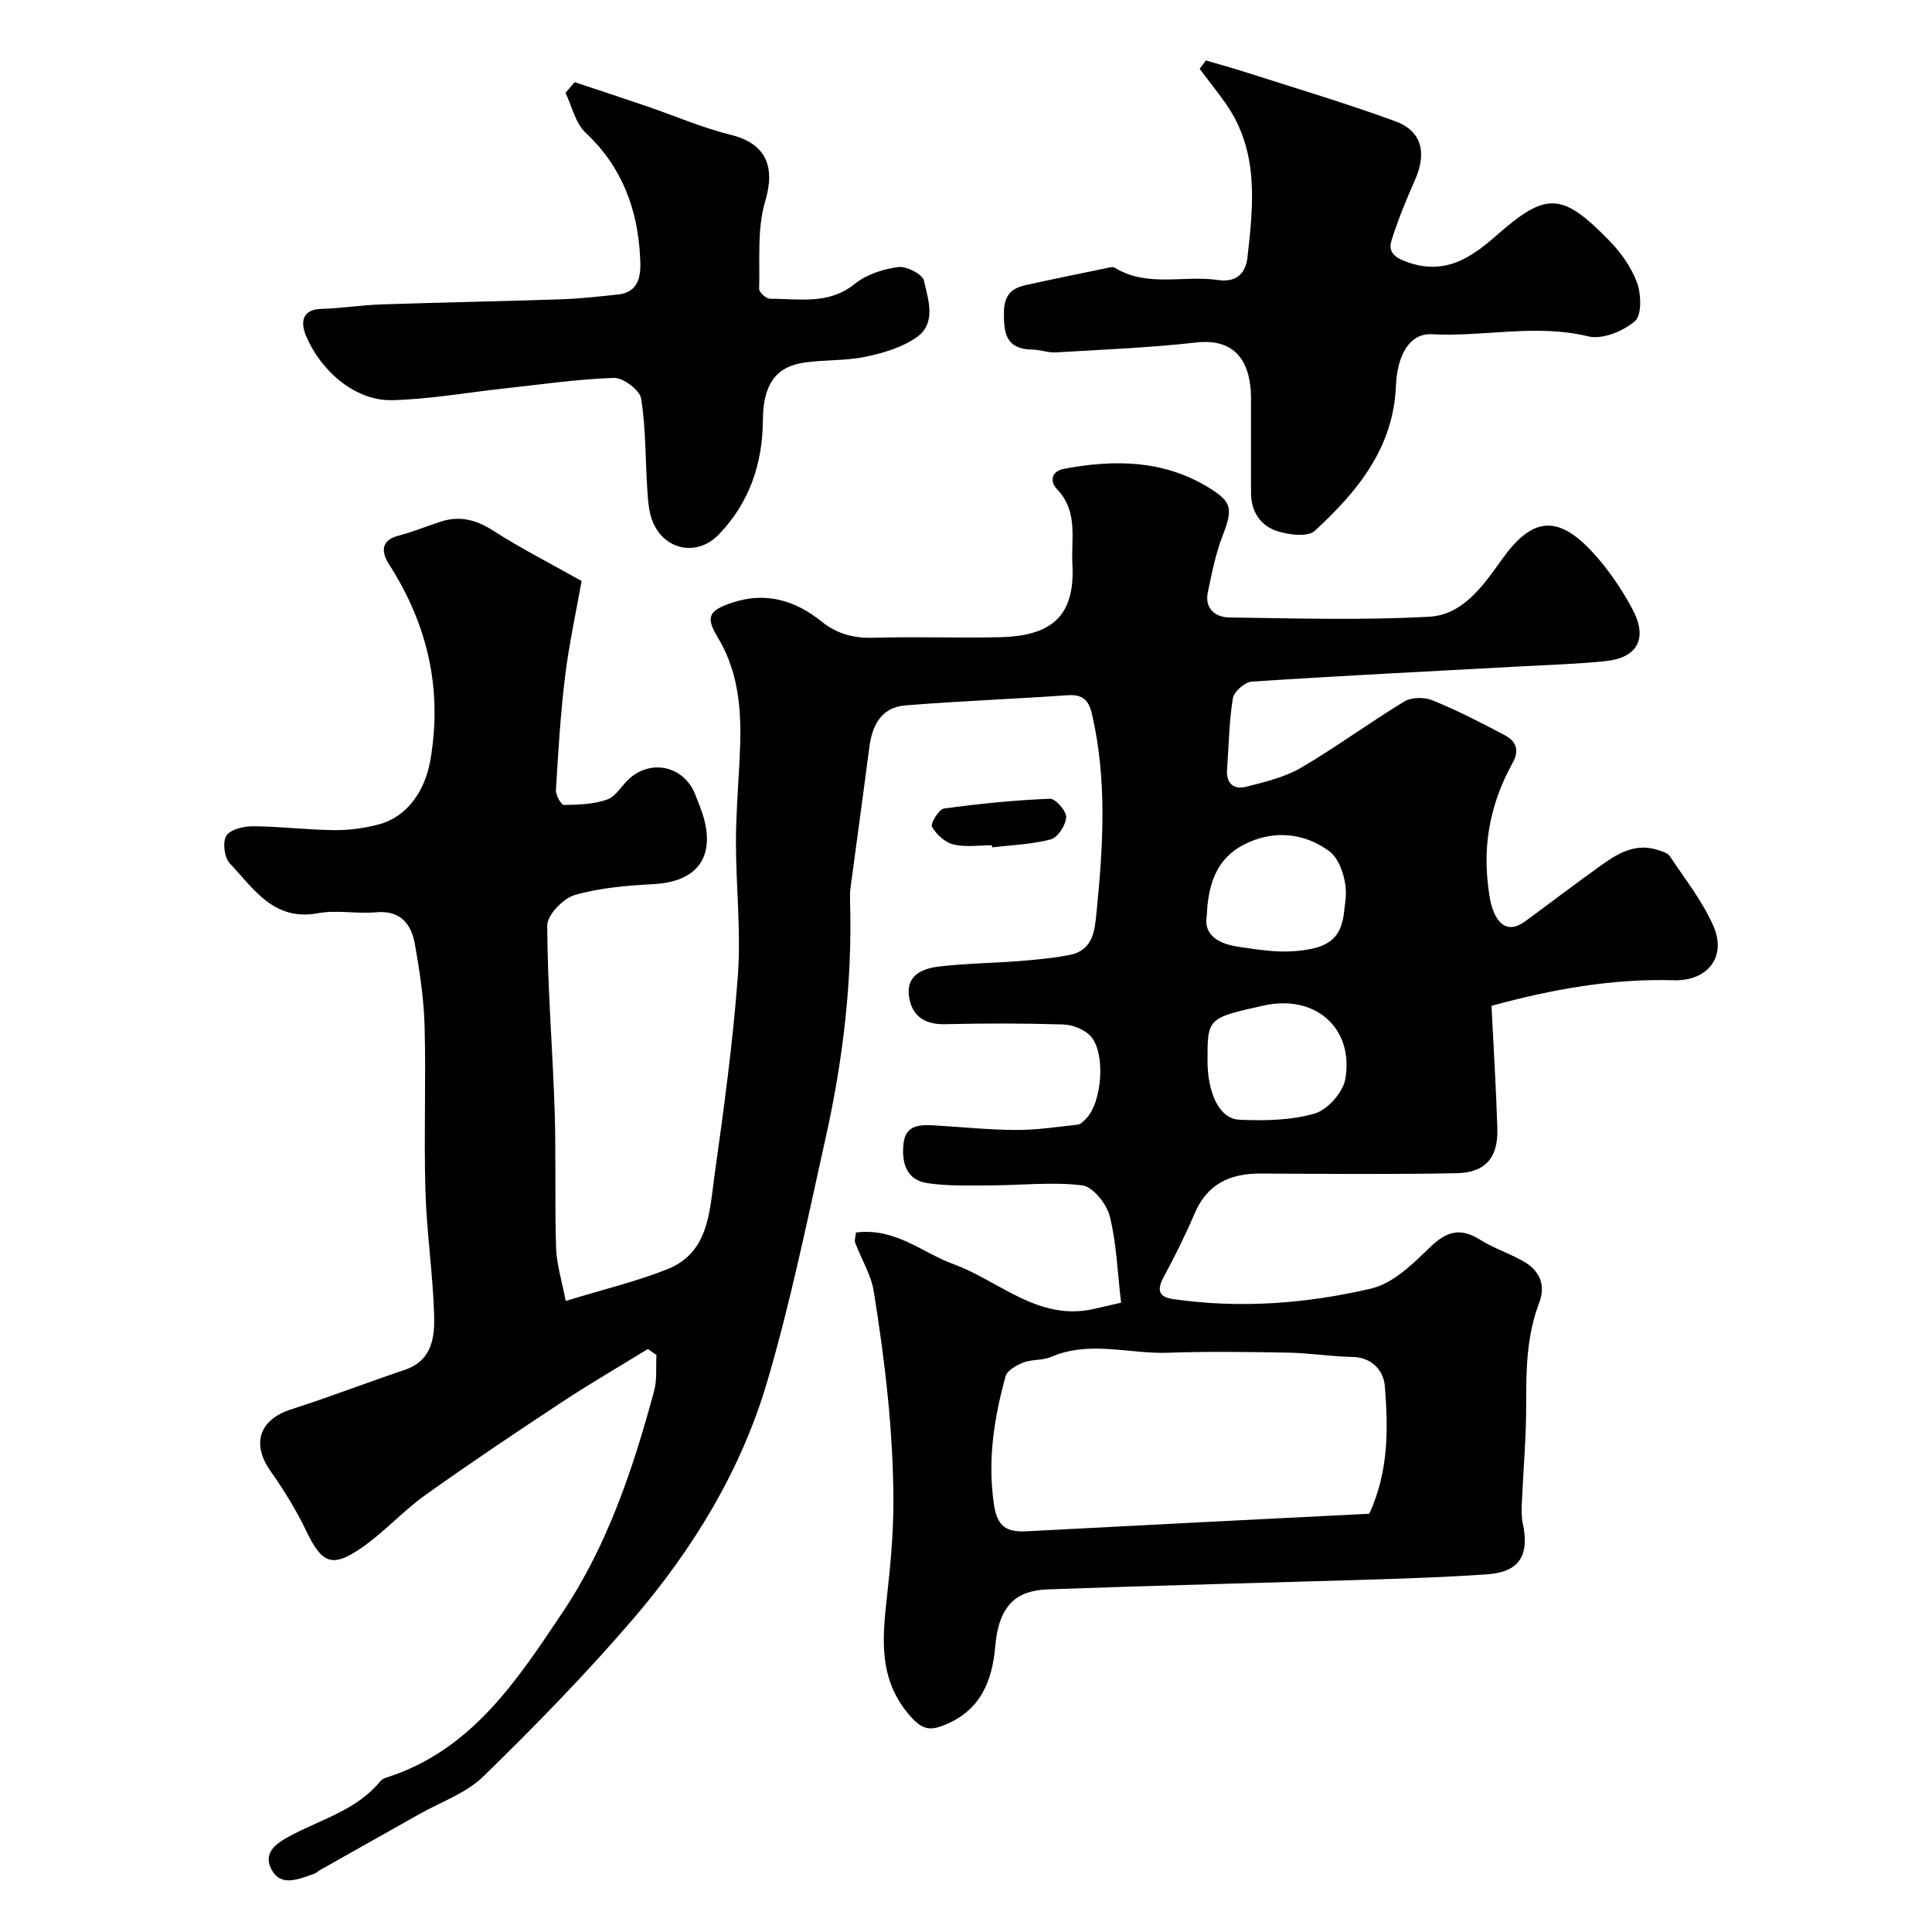
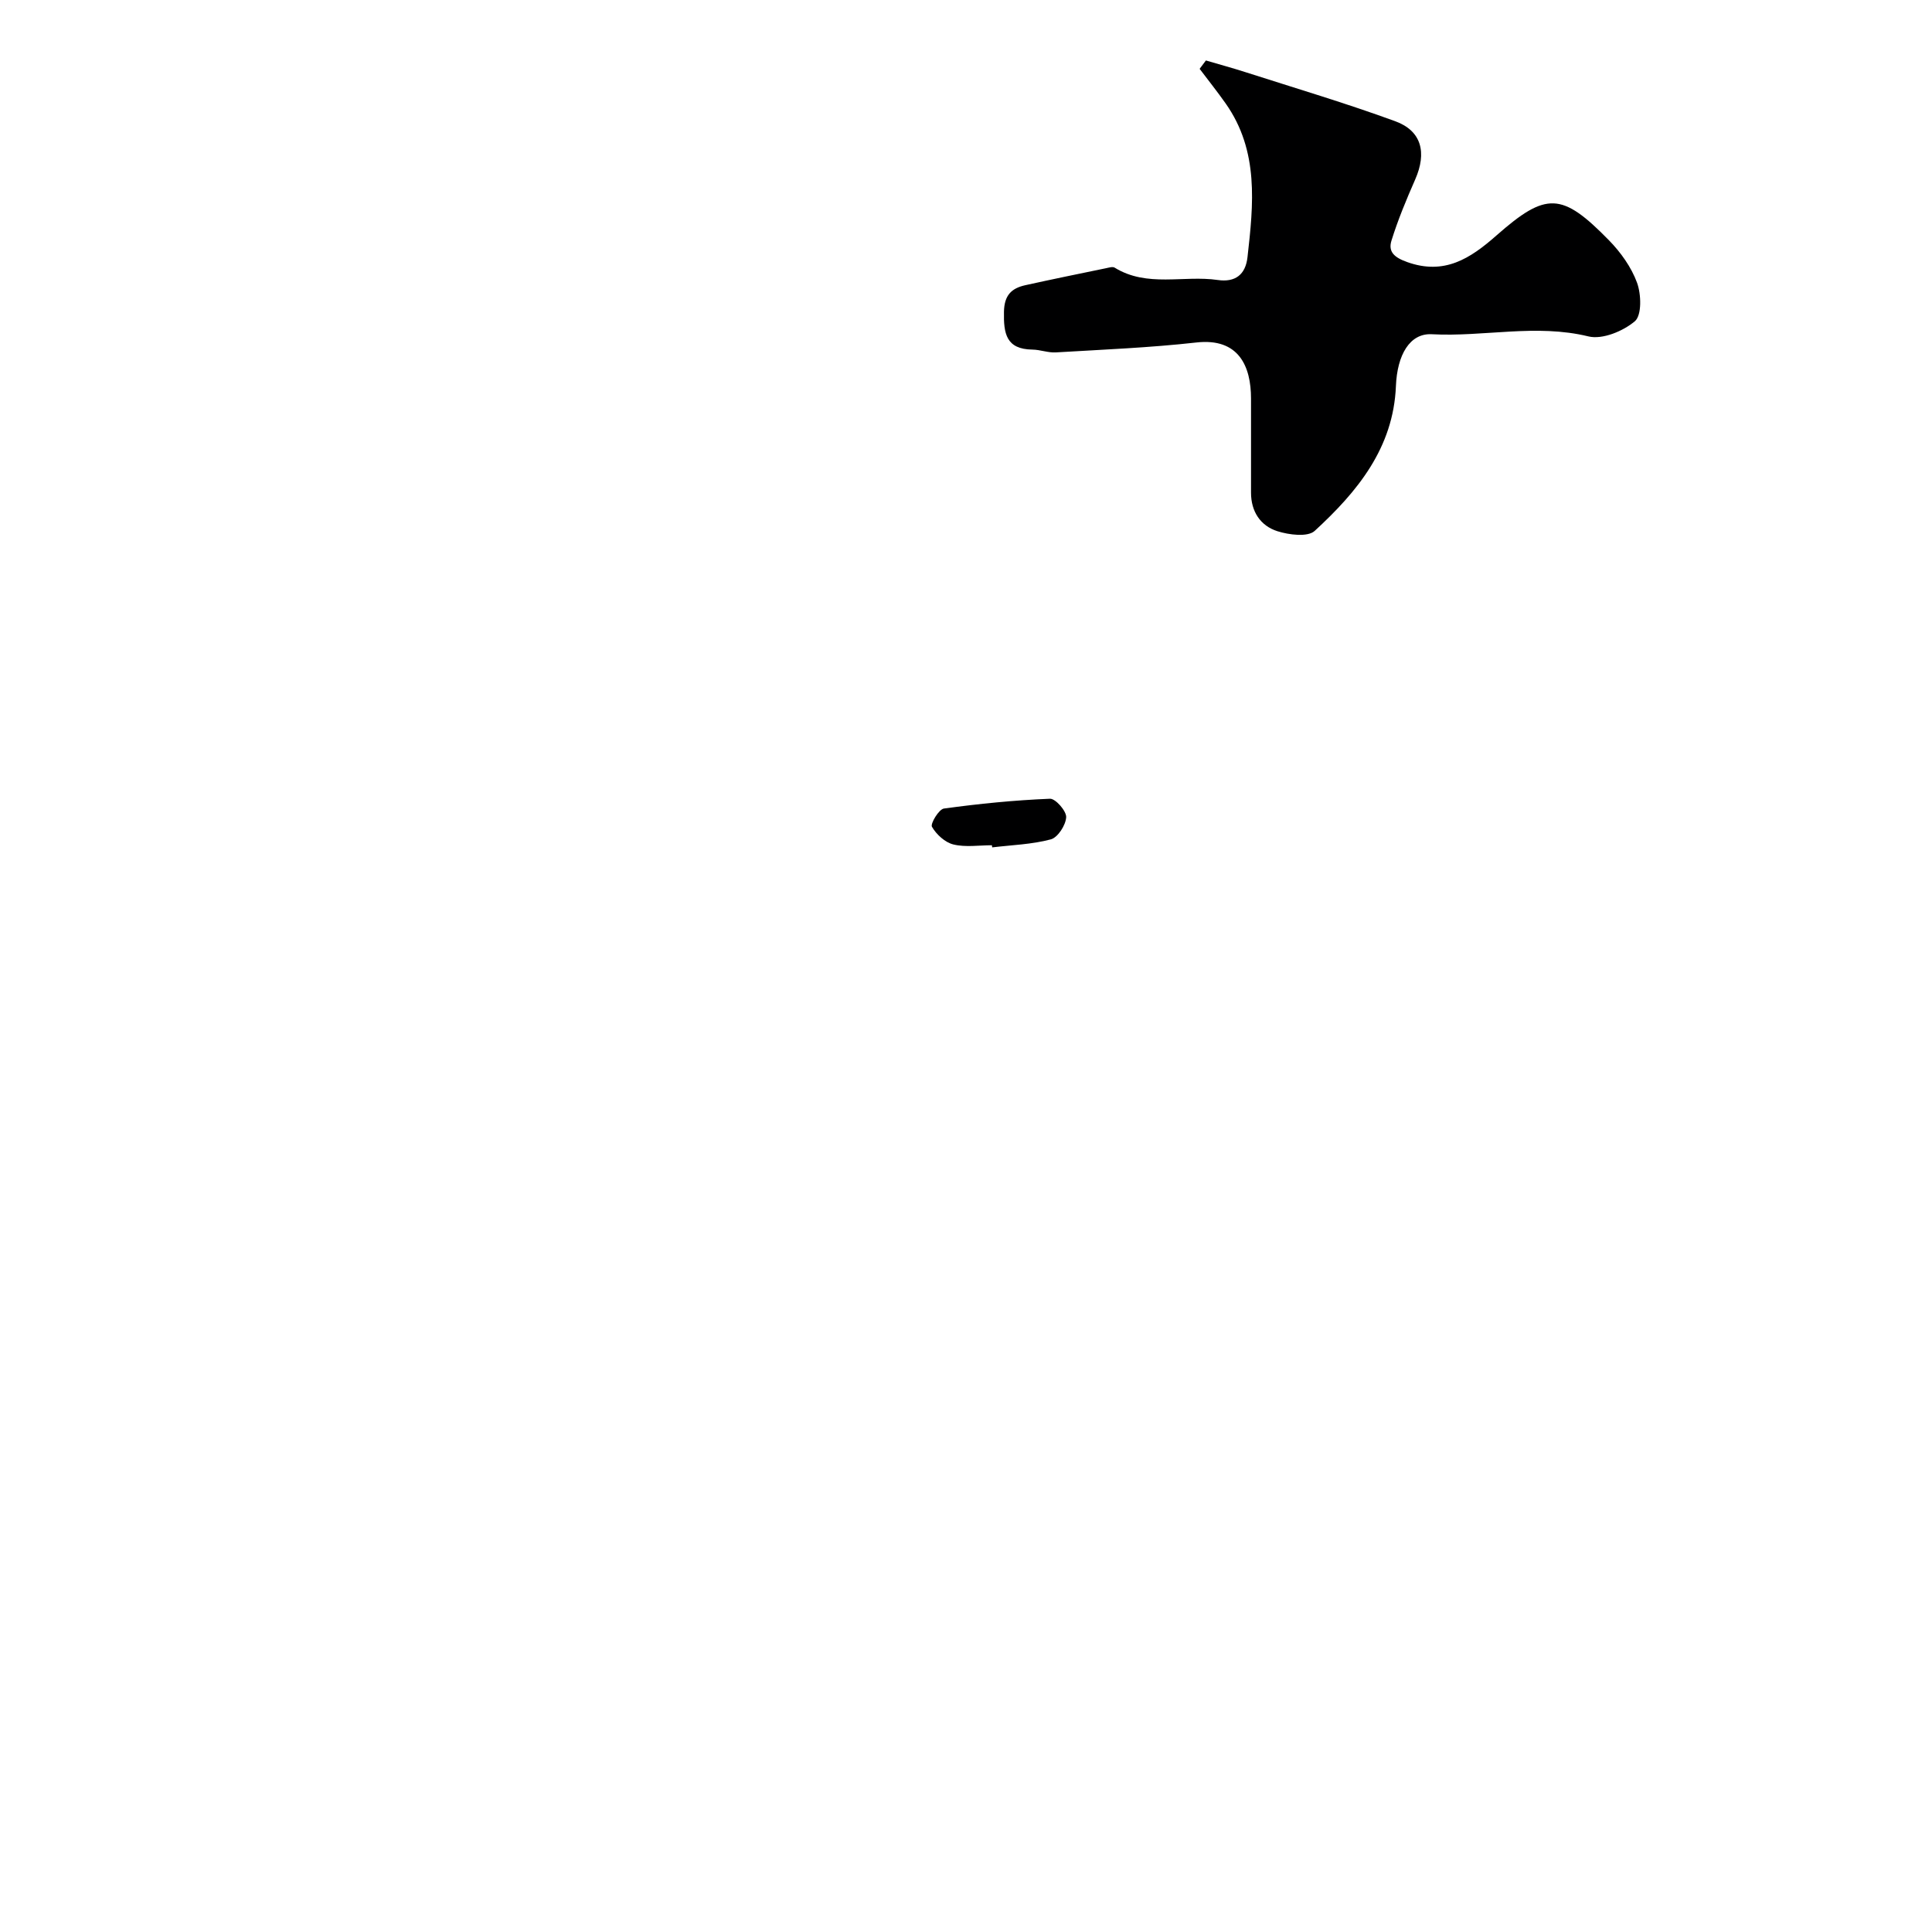
<svg xmlns="http://www.w3.org/2000/svg" enable-background="new 0 0 400 400" viewBox="0 0 400 400">
  <g fill="#000001">
-     <path d="m177.22 255.18c8.15-1.04 13.66 4.15 20.15 6.53 9.56 3.5 17.61 11.91 29.12 9.29 2-.46 4-.92 5.62-1.29-.76-6.44-.95-12.33-2.35-17.92-.64-2.54-3.49-6.1-5.69-6.37-6.21-.77-12.61-.01-18.93 0-4.38.01-8.82.18-13.13-.46-4.53-.67-5.38-4.48-4.93-8.33.45-3.83 3.56-3.79 6.47-3.62 5.6.32 11.2.92 16.8.94 4.28.02 8.56-.65 12.83-1.11.56-.06 1.1-.68 1.57-1.13 3.48-3.31 4.26-13.96.92-17.33-1.31-1.32-3.65-2.22-5.55-2.28-8.16-.24-16.33-.25-24.49-.05-4.43.11-7-1.95-7.46-6.01-.49-4.28 3.04-5.56 6.33-5.94 5.56-.65 11.18-.7 16.76-1.14 3.43-.27 6.87-.6 10.23-1.26 4.95-.98 5.18-5.25 5.56-9.07 1.36-13.64 2.17-27.27-.98-40.83-.69-2.95-2-4.07-5.06-3.86-11.18.78-22.38 1.21-33.54 2.1-5.04.4-6.91 4.15-7.5 8.77-1.26 9.73-2.61 19.45-3.9 29.17-.11.82-.1 1.66-.08 2.5.5 16.54-1.43 32.86-5.02 48.96-3.78 16.95-7.24 34.03-12.14 50.66-5.41 18.36-15.36 34.65-27.78 49.12-9.74 11.35-20.24 22.09-30.94 32.54-3.62 3.53-8.91 5.35-13.45 7.92-6.79 3.84-13.59 7.65-20.38 11.48-.43.24-.79.64-1.24.79-3.07 1.02-6.78 2.83-8.78-.81-2.04-3.72 1.27-5.72 4.24-7.27 6.31-3.29 13.44-5.23 18.22-11.06.29-.36.78-.63 1.23-.77 17.63-5.59 27.06-20.07 36.54-34.24 9.33-13.94 14.59-29.75 18.94-45.82.64-2.35.34-4.95.48-7.44-.59-.41-1.19-.82-1.78-1.24-5.94 3.66-11.99 7.16-17.81 11-9.53 6.29-19.02 12.64-28.31 19.27-4.58 3.28-8.42 7.6-13.04 10.81-6.23 4.33-8.32 3.33-11.52-3.33-2.09-4.36-4.66-8.54-7.45-12.49-3.99-5.66-2.3-10.67 4.31-12.78 7.89-2.51 15.62-5.52 23.47-8.16 5.76-1.94 6.24-6.83 6.1-11.49-.27-8.55-1.55-17.06-1.8-25.61-.33-11.32.13-22.67-.17-33.99-.15-5.7-1.01-11.42-2.01-17.05-.75-4.21-3.01-7.07-8.1-6.6-3.97.36-8.1-.53-11.97.19-9.19 1.71-13.32-5.1-18.27-10.34-1.12-1.19-1.52-4.43-.69-5.72.86-1.32 3.63-1.95 5.56-1.94 5.6.04 11.19.75 16.78.8 3.08.03 6.25-.4 9.23-1.19 5.87-1.56 9.54-6.95 10.64-13.19 2.58-14.76-.52-28.14-8.53-40.65-1.42-2.21-2.02-4.91 1.94-5.93 2.97-.77 5.83-1.96 8.76-2.91 3.96-1.29 7.37-.38 10.9 1.89 5.66 3.63 11.67 6.69 18.26 10.4-1.1 6.24-2.58 12.94-3.41 19.72-.96 7.82-1.43 15.7-1.9 23.57-.06 1.04 1.1 3.09 1.66 3.08 3.02-.05 6.2-.14 8.99-1.14 1.84-.67 3.02-3.01 4.66-4.42 4.74-4.07 11.42-2.29 13.6 3.56.56 1.51 1.22 3 1.66 4.55 2.38 8.36-1.47 13.32-10.16 13.82-5.54.31-11.21.75-16.49 2.27-2.41.69-5.73 4.14-5.72 6.33.05 12.71 1.11 25.41 1.53 38.12.31 9.52 0 19.06.3 28.58.11 3.43 1.2 6.84 1.99 11.02 7.78-2.38 14.57-4 21-6.55 8.66-3.43 8.76-11.91 9.8-19.35 1.93-13.79 3.83-27.61 4.85-41.49.66-9.05-.38-18.22-.4-27.33-.01-5.57.42-11.15.72-16.72.48-8.96.41-17.79-4.44-25.86-2.61-4.34-1.99-5.63 3-7.29 6.89-2.3 13.01-.44 18.37 3.86 3.31 2.66 6.73 3.54 10.88 3.42 8.66-.25 17.33.07 25.99-.11 10.7-.22 15.73-4.23 15.14-15.1-.29-5.3 1.23-10.87-3.1-15.45-1.77-1.86-1.19-3.85 1.48-4.34 10.37-1.92 20.49-1.84 29.9 3.95 4.72 2.9 5.01 4.28 2.81 9.95-1.45 3.73-2.22 7.74-3.05 11.67-.73 3.44 1.63 5.19 4.43 5.23 13.83.19 27.69.61 41.48-.16 6.99-.39 11.2-6.59 15.02-11.92 6.09-8.52 11.32-9.34 18.54-1.63 3.31 3.54 6.14 7.69 8.43 11.97 3.27 6.11 1.06 10.11-5.64 10.79-5.74.59-11.53.75-17.29 1.07-18.63 1.01-37.26 1.94-55.88 3.16-1.43.09-3.69 2.08-3.91 3.46-.79 4.85-.84 9.82-1.2 14.74-.21 2.92 1.42 4.21 3.95 3.57 3.88-.99 7.96-1.95 11.36-3.93 7.31-4.28 14.16-9.35 21.41-13.74 1.49-.9 4.18-.9 5.86-.21 5.1 2.09 10.05 4.62 14.93 7.21 2.28 1.21 3.12 3.04 1.6 5.76-4.34 7.81-6.16 16.22-5.09 25.16.21 1.77.41 3.59 1.03 5.24 1.24 3.33 3.41 4.77 6.73 2.33 5.14-3.77 10.2-7.64 15.38-11.35 3.55-2.55 7.26-4.92 11.98-3.39.9.29 2.07.6 2.53 1.29 3.15 4.75 6.78 9.33 9.04 14.5 2.76 6.32-1.21 11.39-8.19 11.19-12.74-.36-25.07 1.82-37.77 5.3.42 8.65.96 17.05 1.21 25.46.17 5.96-2.47 9.08-8.44 9.19-13.52.26-27.05.13-40.58.07-6.28-.03-11.02 2.11-13.63 8.22-1.93 4.51-4.12 8.92-6.45 13.24-1.4 2.61-1.06 4.09 1.94 4.53 13.84 2 27.63.96 41.08-2.19 4.48-1.05 8.57-5.08 12.11-8.51 3.4-3.3 6.27-4.19 10.38-1.6 2.86 1.8 6.18 2.86 9.12 4.56 3.23 1.87 4.53 4.86 3.15 8.46-2.59 6.77-2.73 13.77-2.71 20.89.02 6.93-.61 13.87-.91 20.8-.06 1.32-.07 2.69.2 3.97 1.45 6.78-.74 10.15-7.39 10.61-7.42.51-14.86.8-22.3 1.03-22.86.71-45.74 1.25-68.6 2.08-6.28.23-10.16 2.94-10.93 11.83-.63 7.29-3.12 13.28-10.49 16.25-2.89 1.16-4.52 1.07-7-1.72-6.67-7.49-5.92-15.9-4.94-24.7.73-6.55 1.35-13.15 1.35-19.72-.01-14.66-1.75-29.2-4.07-43.65-.55-3.44-2.56-6.64-3.81-9.98-.25-.52.04-1.25.13-2.19zm106.29 58.22c4.07-8.96 3.89-17.74 3.21-26.41-.24-3.07-2.53-5.97-6.71-6.05-4.42-.08-8.83-.81-13.25-.89-8.32-.15-16.65-.27-24.97.02-8.05.28-16.2-2.59-24.18.87-1.74.76-3.93.46-5.72 1.15-1.43.55-3.37 1.64-3.7 2.87-2.39 8.68-3.76 17.39-2.4 26.56.71 4.8 2.83 5.72 6.86 5.51 23.53-1.25 47.07-2.42 70.86-3.63zm-33.51-93.8c0 6.74 2.48 12.04 6.58 12.23 5.21.23 10.69.14 15.63-1.29 2.65-.77 5.84-4.38 6.32-7.13 1.83-10.62-6.29-17.59-16.87-15.23-11.66 2.6-11.66 2.6-11.66 11.42zm-.15-29.99c-.69 3.72 2.09 5.74 6.4 6.38 5.11.77 9.91 1.6 15.44.42 6.71-1.44 6.37-6.34 6.89-10.19.43-3.21-.94-8.16-3.31-9.94-5.22-3.9-11.79-4.56-17.91-1.32-5.24 2.78-7.24 7.68-7.51 14.65z" />
    <path d="m249.67 12.52c2.74.81 5.5 1.55 8.22 2.43 10.35 3.32 20.78 6.42 30.98 10.15 5.49 2.01 6.56 6.52 4.13 12.06-1.82 4.14-3.57 8.34-4.91 12.65-.73 2.33.6 3.5 3.23 4.44 7.73 2.77 13.08-.73 18.47-5.47 10.34-9.11 13.57-9 23.31.95 2.44 2.49 4.65 5.58 5.83 8.8.88 2.4 1 6.73-.44 7.97-2.43 2.07-6.74 3.85-9.62 3.15-10.86-2.65-21.63.13-32.42-.45-4.57-.25-7.18 4.27-7.44 10.73-.52 12.84-8.02 21.9-16.81 29.98-1.44 1.33-5.33.83-7.73.07-3.51-1.12-5.46-4.07-5.46-7.98 0-6.5 0-12.99 0-19.49 0-6.62-2.5-12.6-11.33-11.6-9.64 1.08-19.37 1.47-29.07 2.05-1.6.1-3.23-.56-4.85-.58-5.46-.07-5.99-3.33-5.9-7.84.07-3.41 1.54-4.85 4.41-5.49 5.56-1.23 11.14-2.37 16.72-3.52.59-.12 1.36-.37 1.78-.12 6.74 4.16 14.27 1.53 21.36 2.56 3.59.52 5.74-1.08 6.15-4.72 1.24-10.98 2.4-21.98-4.5-31.8-1.73-2.46-3.6-4.8-5.41-7.2.43-.56.86-1.15 1.3-1.73z" />
-     <path d="m118.98 17.01c4.98 1.66 9.97 3.29 14.93 4.99 5.79 1.98 11.46 4.45 17.37 5.91 7.32 1.8 9.3 6.56 7.14 13.79-1.69 5.66-1.07 12.04-1.25 18.11-.02.7 1.47 2.06 2.26 2.05 5.99-.03 12.12 1.31 17.56-3.1 2.4-1.94 5.85-3.05 8.96-3.47 1.72-.23 5.05 1.48 5.35 2.83.88 3.94 2.65 8.84-1.59 11.76-3.03 2.09-6.92 3.24-10.6 4-4.15.86-8.53.57-12.74 1.21-5.97.9-8.38 4.82-8.42 11.88-.05 9.01-2.79 17.14-9.18 23.74-4.43 4.57-11.24 3.24-13.65-2.74-.77-1.91-.94-4.13-1.08-6.22-.43-6.42-.3-12.91-1.3-19.23-.28-1.76-3.72-4.34-5.64-4.28-7.68.26-15.33 1.39-22.98 2.22s-15.29 2.22-22.96 2.39c-7.83.18-14.91-6.33-17.83-13.39-1.01-2.44-1.06-5.4 3.24-5.51 4.09-.11 8.17-.78 12.27-.92 12.42-.42 24.84-.64 37.26-1.06 3.94-.13 7.87-.58 11.79-.99 4.89-.5 4.8-4.7 4.64-7.74-.5-9.9-3.73-18.71-11.3-25.77-2.11-1.97-2.81-5.46-4.15-8.25.63-.74 1.26-1.48 1.9-2.21z" />
    <path d="m205.36 175c-2.67 0-5.44.45-7.96-.16-1.74-.42-3.53-2.07-4.45-3.66-.36-.63 1.42-3.63 2.48-3.78 7.28-1 14.61-1.73 21.95-2.03 1.15-.05 3.42 2.54 3.36 3.82-.08 1.64-1.73 4.2-3.17 4.59-3.92 1.05-8.08 1.17-12.15 1.66-.02-.14-.04-.29-.06-.44z" />
  </g>
</svg>